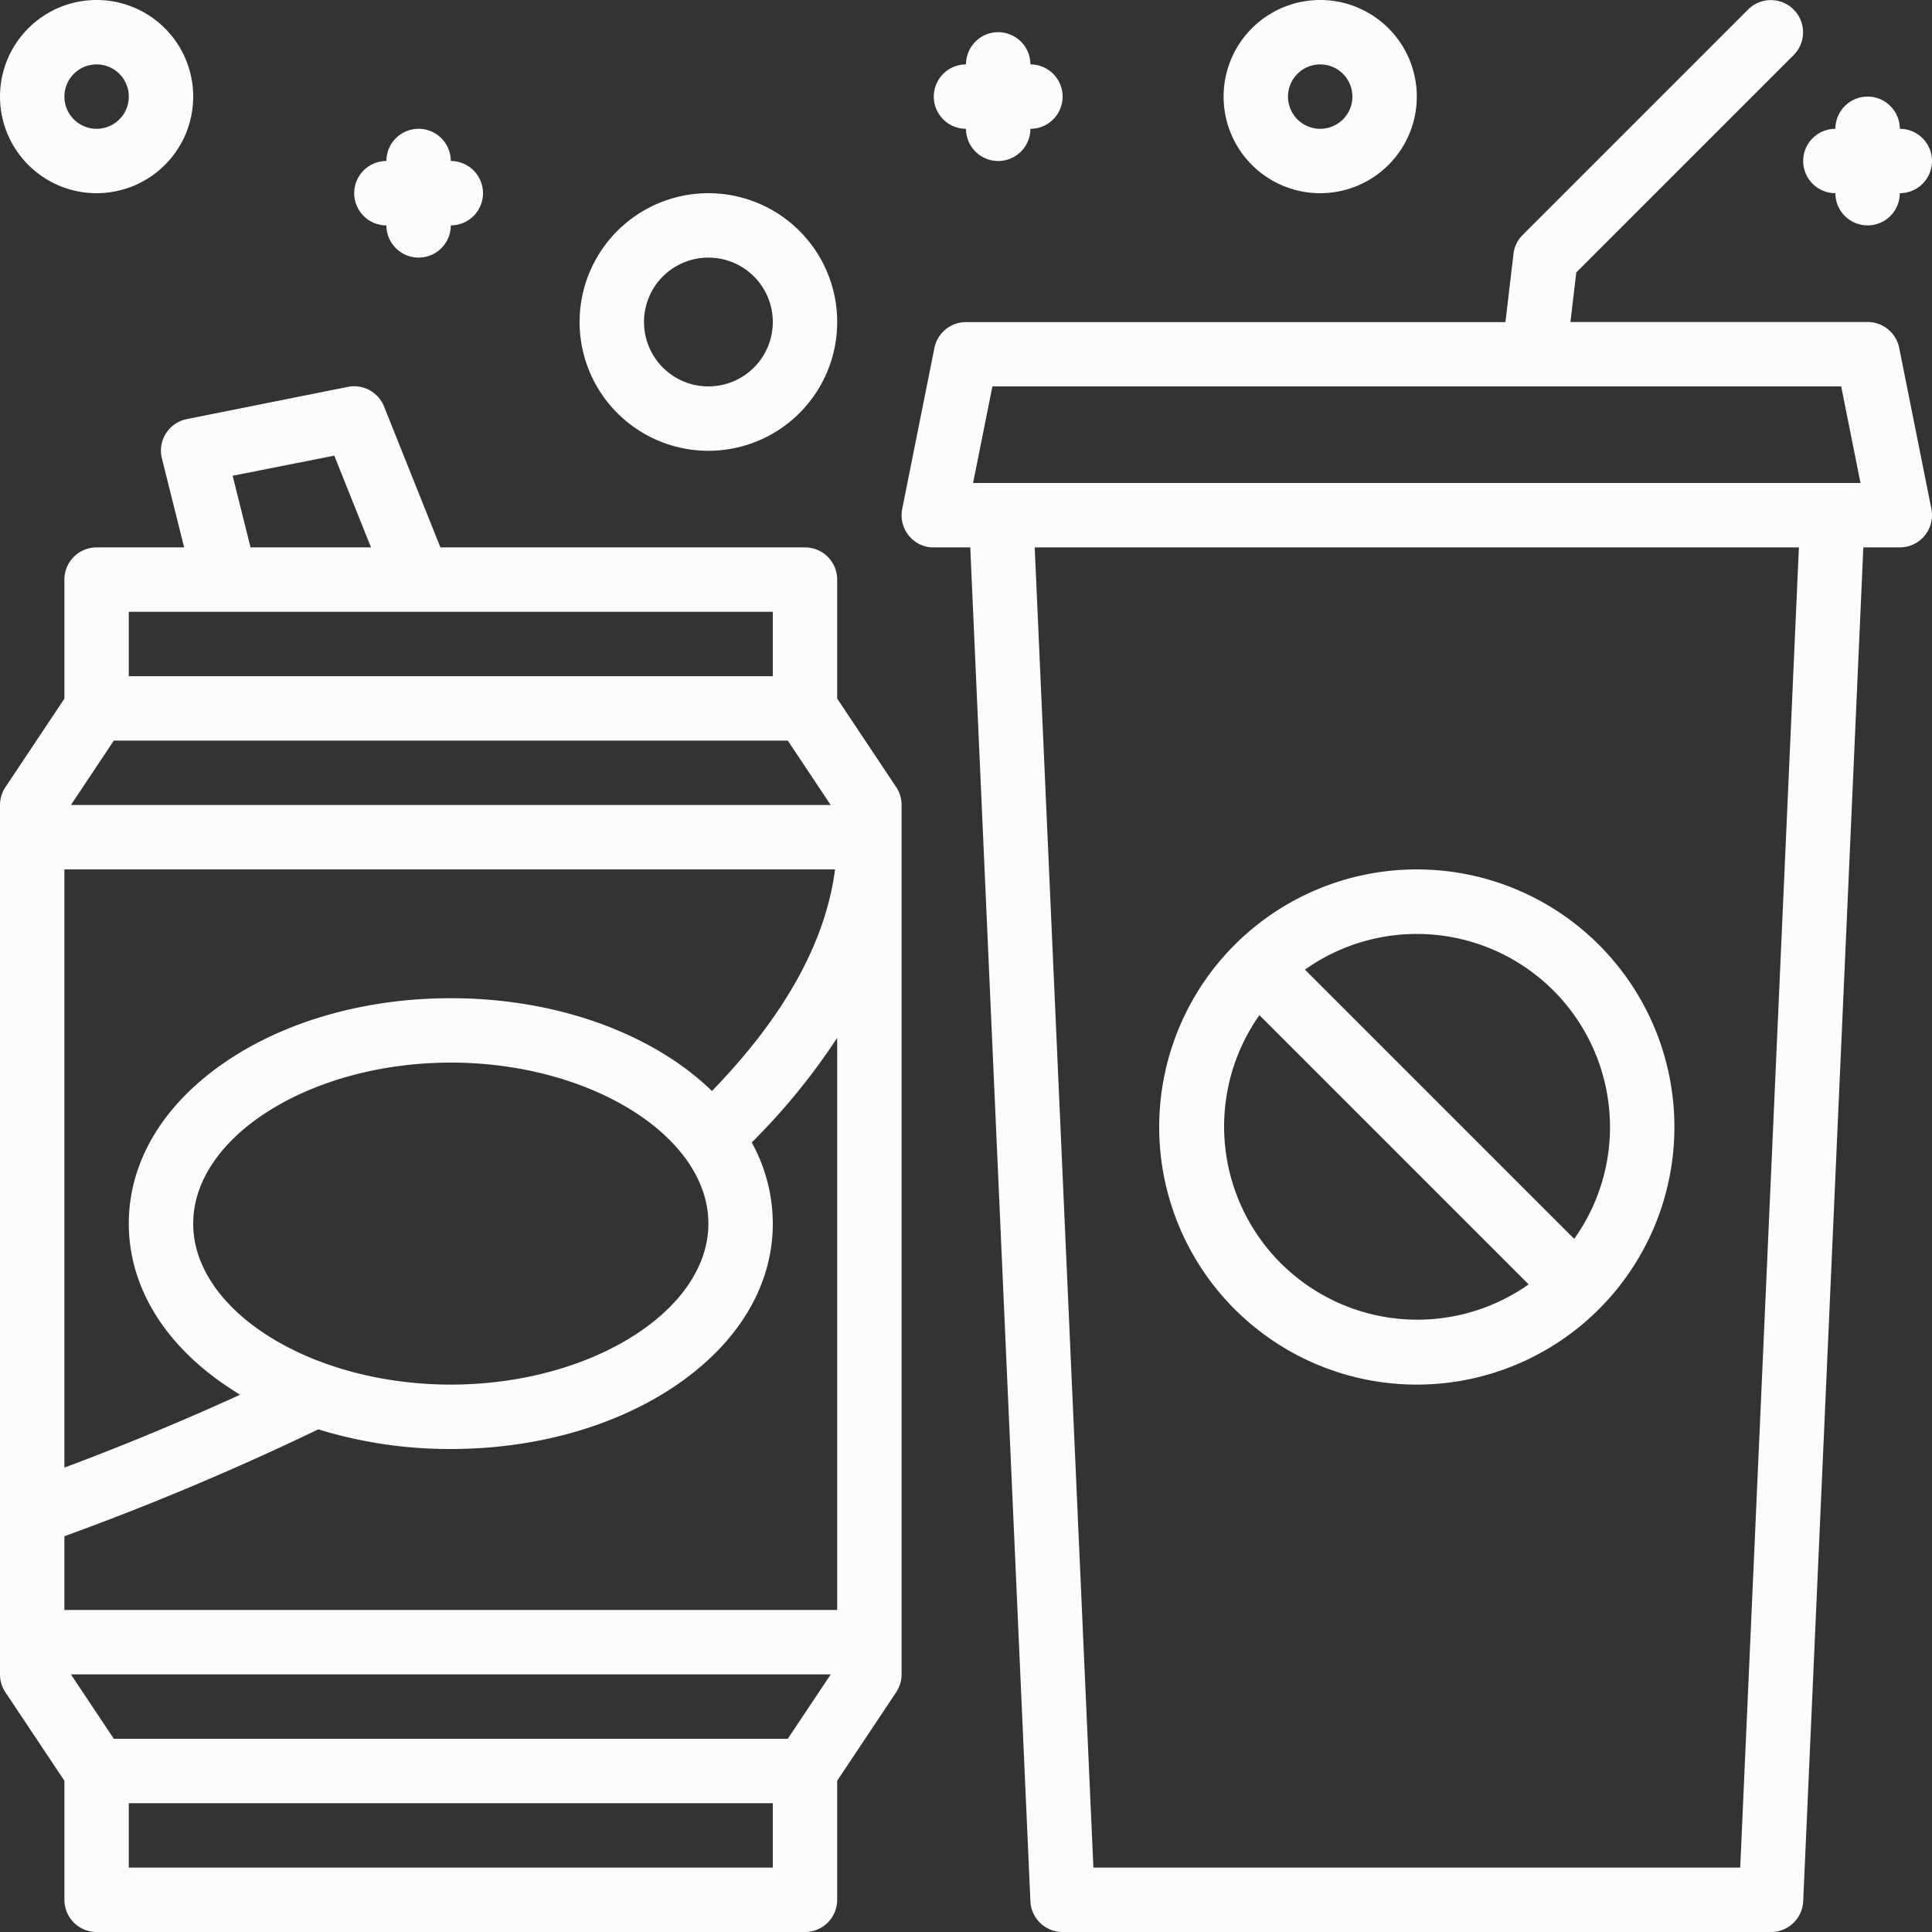
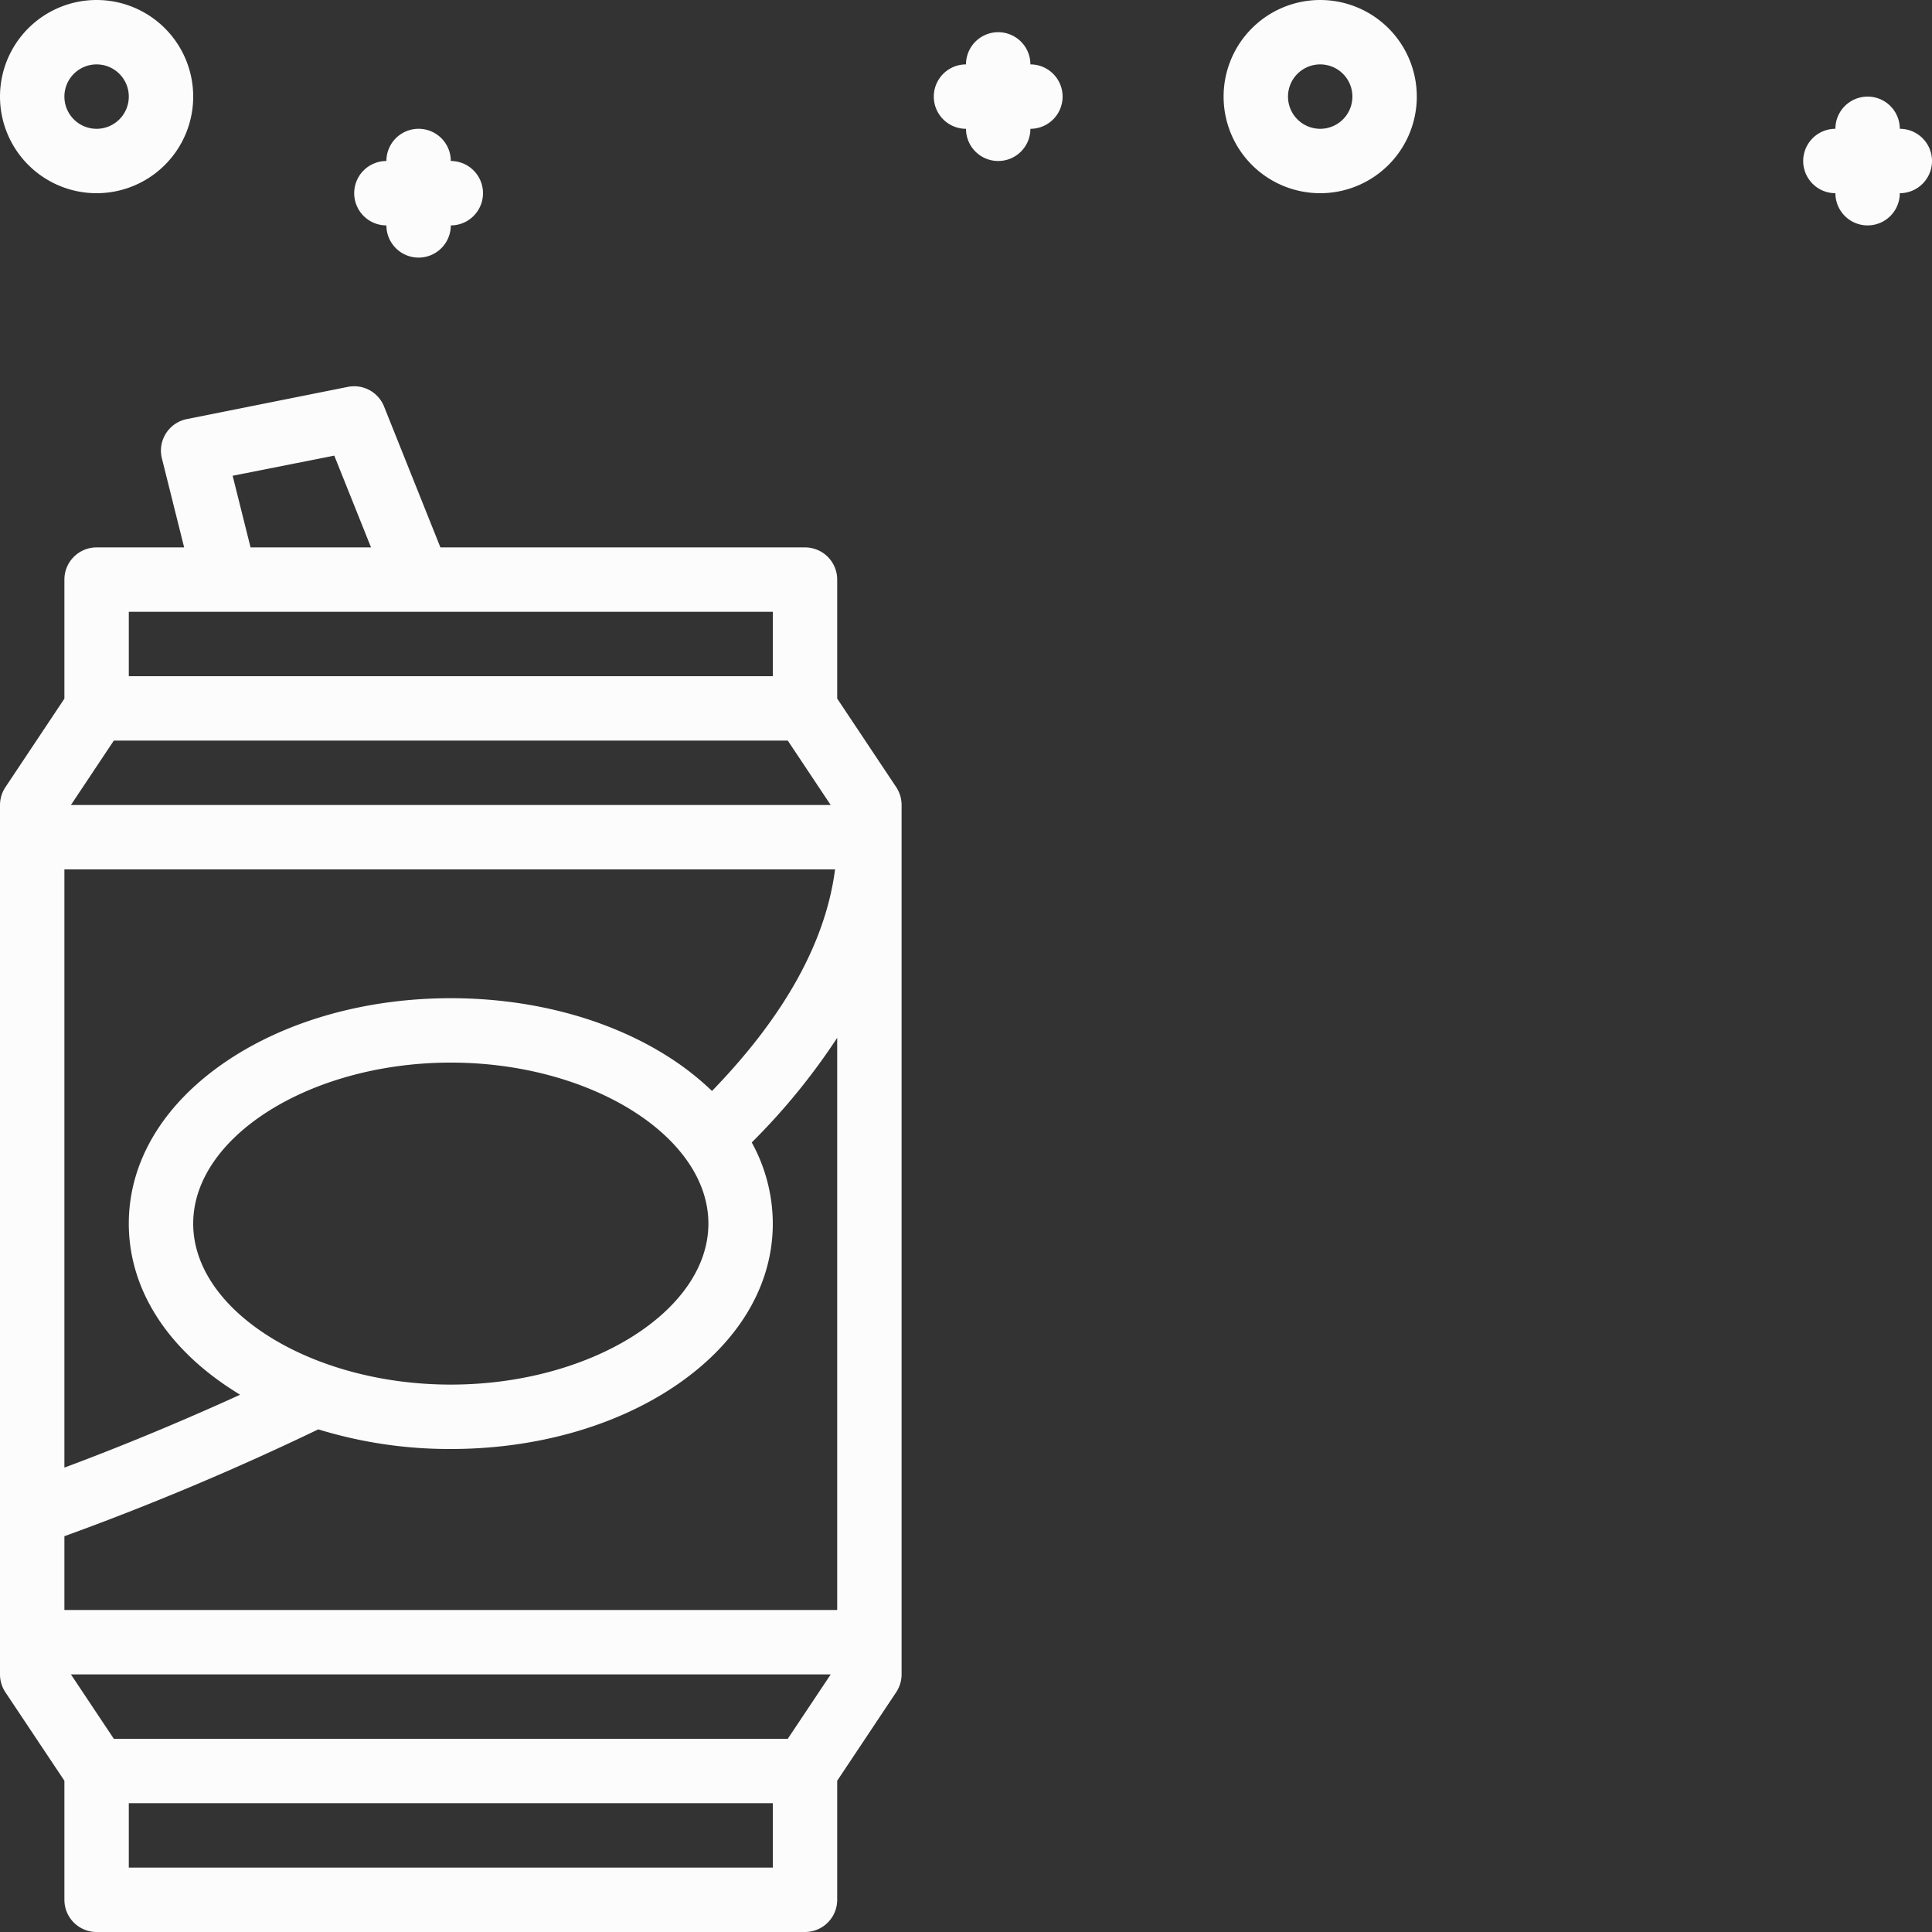
<svg xmlns="http://www.w3.org/2000/svg" id="Outline" viewBox="0 0 480 480">
  <rect x="0" y="0" width="480" height="480" fill="#333333" stroke="none" />
  <defs>
    <style>.cls-1{fill:#fcfcfc;}</style>
  </defs>
  <path class="cls-1" d="M32,458.42V488a8,8,0,0,0,8,8H216a8,8,0,0,0,8-8V458.42l14.66-22A8.07,8.07,0,0,0,240,432V216a8.07,8.07,0,0,0-1.34-4.44l-14.66-22V160a8,8,0,0,0-8-8H125.42l-14-35a8,8,0,0,0-9-4.88l-40,8a8,8,0,0,0-6.28,9.42l.09.37L61.75,152H40a8,8,0,0,0-8,8v29.58l-14.66,22A8.07,8.07,0,0,0,16,216V432a8.07,8.07,0,0,0,1.34,4.44ZM223.47,232c-2.34,18.06-12.6,36.52-30.58,55.05a68.19,68.19,0,0,0-9.54-7.65C168.45,269.47,148.79,264,128,264s-40.45,5.47-55.35,15.4C56.75,290,48,304.42,48,320s8.75,30,24.65,40.6c1,.66,2,1.3,3,1.92C57.43,370.83,41.74,377,32,380.62V232ZM64,320c0-21.68,29.31-40,64-40s64,18.32,64,40-29.31,40-64,40S64,341.68,64,320ZM48,480V464H208v16Zm163.72-32H44.28L33.62,432H222.39ZM224,416H32V397.67a683.67,683.67,0,0,0,63.08-26.55A110.91,110.91,0,0,0,128,376c20.79,0,40.45-5.47,55.35-15.4C199.25,350,208,335.58,208,320a41.94,41.94,0,0,0-5.23-20.16,161.51,161.51,0,0,0,21.23-26ZM73.8,134.2l25.25-5L108.18,152H78.25ZM208,168v16H48V168ZM44.28,200H211.72l10.66,16H33.62Z" transform="translate(-16 -16)" />
-   <path class="cls-1" d="M192,128a32,32,0,1,0-32-32A32,32,0,0,0,192,128Zm0-48a16,16,0,1,1-16,16A16,16,0,0,1,192,80Z" transform="translate(-16 -16)" />
  <path class="cls-1" d="M40,64A24,24,0,1,0,16,40,24,24,0,0,0,40,64Zm0-32a8,8,0,1,1-8,8A8,8,0,0,1,40,32Z" transform="translate(-16 -16)" />
  <path class="cls-1" d="M112,72a8,8,0,0,0,16,0,8,8,0,0,0,0-16,8,8,0,0,0-16,0,8,8,0,0,0,0,16Z" transform="translate(-16 -16)" />
  <path class="cls-1" d="M472,64a8,8,0,0,0,16,0,8,8,0,0,0,0-16,8,8,0,0,0-16,0,8,8,0,0,0,0,16Z" transform="translate(-16 -16)" />
-   <path class="cls-1" d="M248,152h9.06L272,488.35a8,8,0,0,0,8,7.65H456a8,8,0,0,0,8-7.65L478.94,152H488a8,8,0,0,0,8-8,8.27,8.27,0,0,0-.15-1.57l-8-40A8,8,0,0,0,480,96H406.17l1.45-12.31,54-54a8,8,0,0,0-11.32-11.32h0l-56,56a8,8,0,0,0-2.28,4.72l-2,16.94H256a8,8,0,0,0-7.85,6.43l-8,40a8,8,0,0,0,6.28,9.41A7.54,7.54,0,0,0,248,152ZM448.35,480H287.65L273.07,152H462.93ZM262.56,112H473.44l4.8,24H257.76Z" transform="translate(-16 -16)" />
-   <path class="cls-1" d="M368,360a64,64,0,1,0-64-64A64,64,0,0,0,368,360Zm48-64a47.69,47.69,0,0,1-8.9,27.79L340.21,256.9A48,48,0,0,1,416,296Zm-87.1-27.79,66.89,66.89a48,48,0,0,1-66.89-66.89Z" transform="translate(-16 -16)" />
  <path class="cls-1" d="M344,64a24,24,0,1,0-24-24A24,24,0,0,0,344,64Zm0-32a8,8,0,1,1-8,8A8,8,0,0,1,344,32Z" transform="translate(-16 -16)" />
  <path class="cls-1" d="M256,48a8,8,0,0,0,16,0,8,8,0,0,0,0-16,8,8,0,0,0-16,0,8,8,0,0,0,0,16Z" transform="translate(-16 -16)" />
</svg>